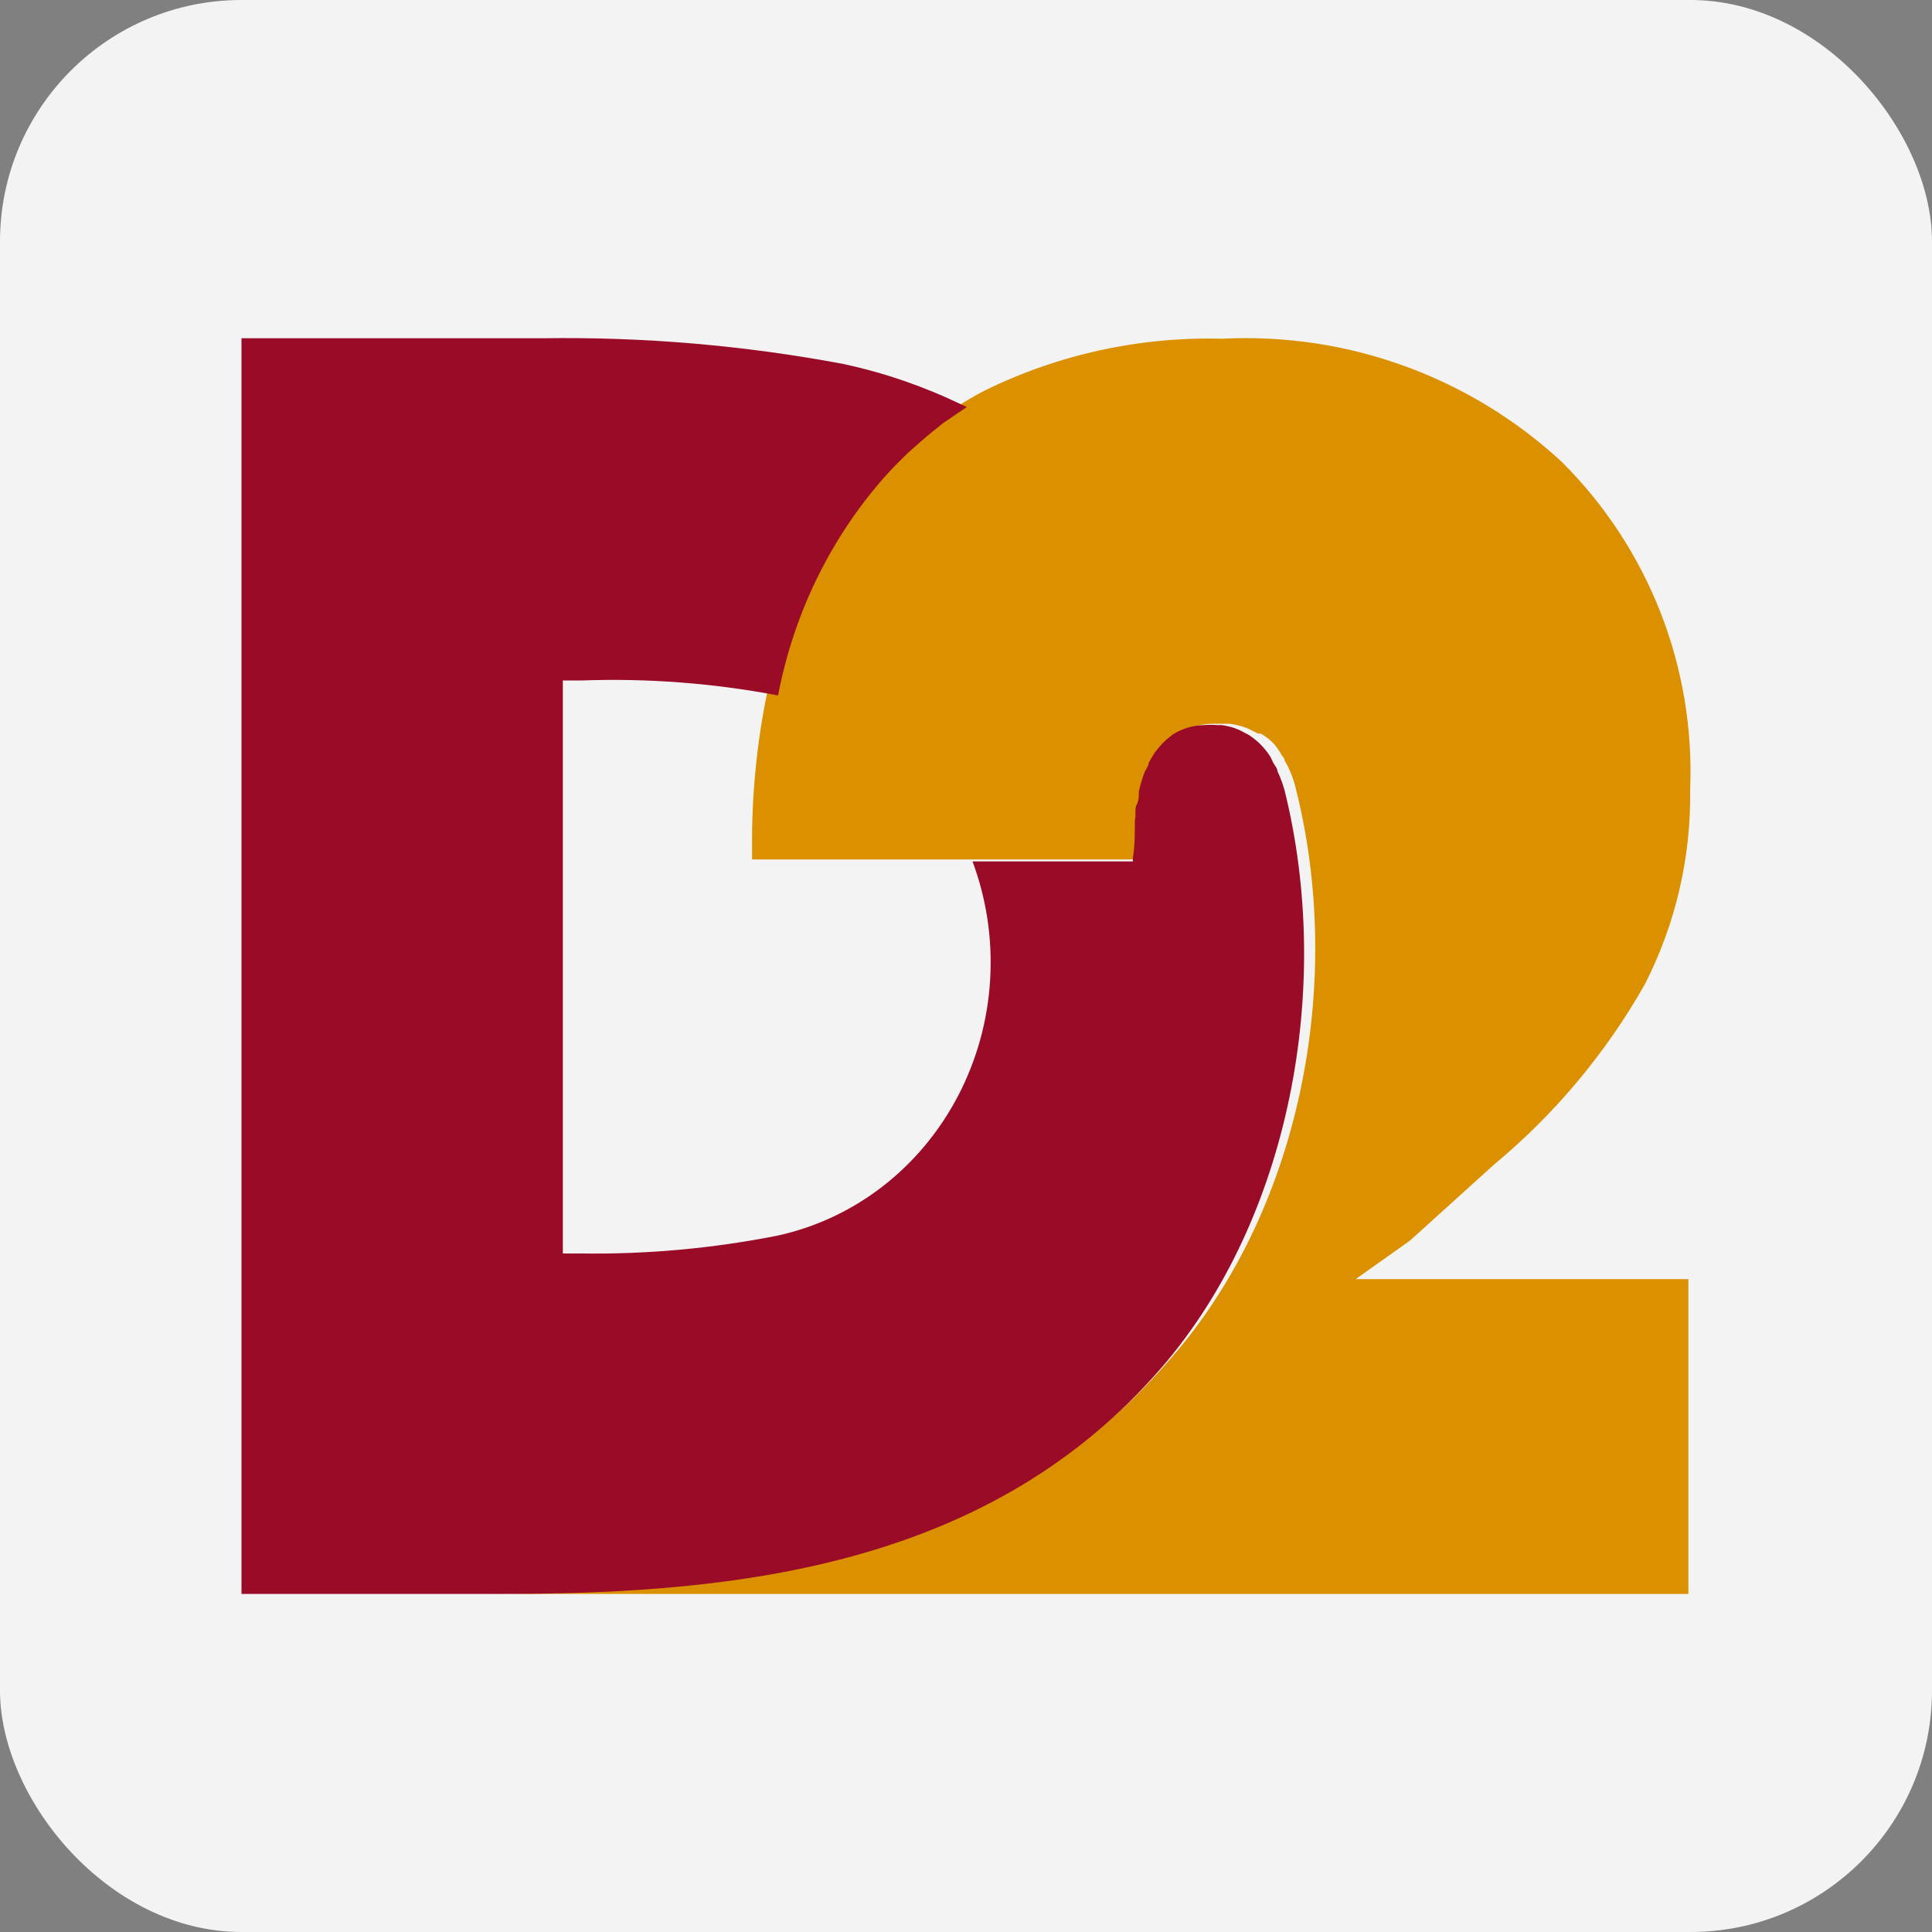
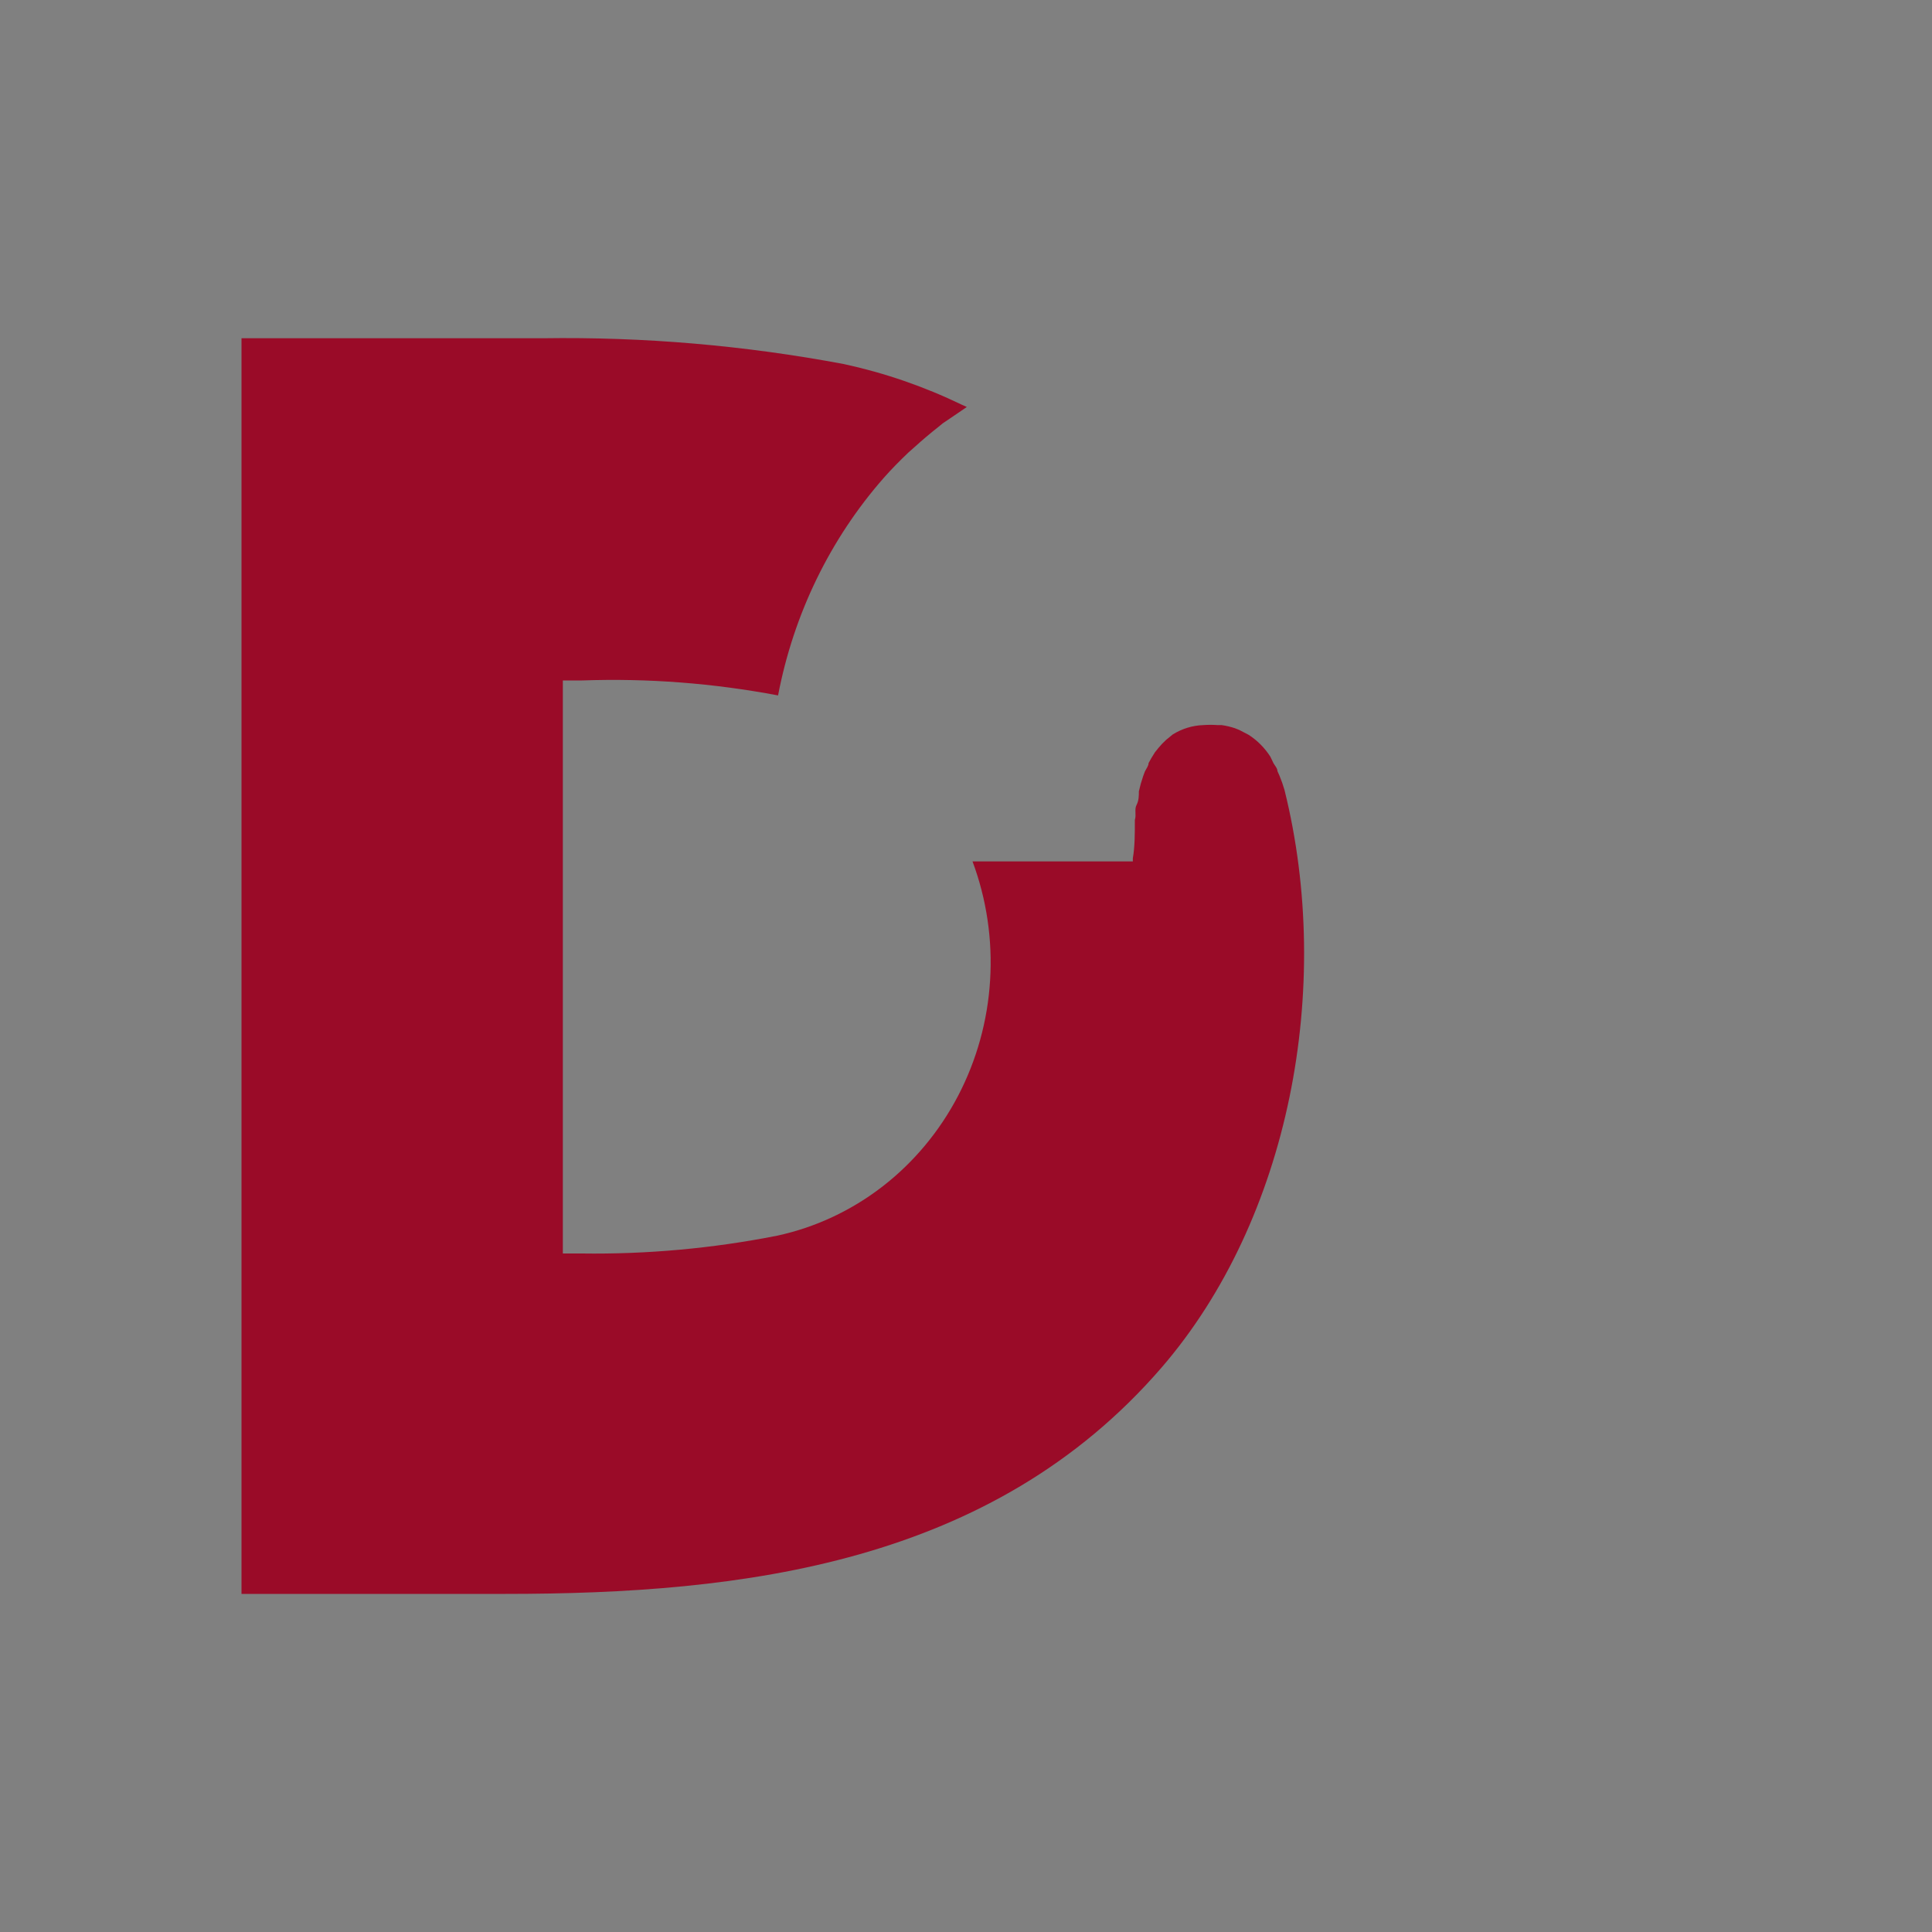
<svg xmlns="http://www.w3.org/2000/svg" width="40" height="40" viewBox="0 0 40 40" fill="none">
  <rect x="0" y="0" width="40" height="40" fill="#808080" stroke="none" />
-   <rect width="40" height="40" rx="5" fill="#F3F3F3" />
-   <path d="M30.936 24.108C32.19 23.066 33.246 21.805 34.05 20.387C34.691 19.137 35.014 17.75 34.992 16.346C35.044 15.094 34.835 13.846 34.379 12.679C33.922 11.512 33.228 10.453 32.341 9.569C31.398 8.694 30.289 8.017 29.079 7.578C27.87 7.139 26.585 6.947 25.3 7.013C23.594 6.968 21.904 7.338 20.374 8.092C20.163 8.2 19.968 8.323 19.765 8.446L19.533 8.598L19.432 8.664L19.331 8.743C19.157 8.874 18.997 9.004 18.831 9.149L18.686 9.272C18.505 9.438 18.323 9.612 18.157 9.793C16.995 11.074 16.208 12.649 15.882 14.348C15.667 15.393 15.563 16.459 15.571 17.526V17.794H23.539V17.722C23.539 17.468 23.539 17.201 23.583 16.925C23.583 16.824 23.583 16.715 23.619 16.614C23.655 16.513 23.619 16.57 23.619 16.542C23.619 16.469 23.619 16.397 23.662 16.332C23.687 16.224 23.719 16.117 23.757 16.013L23.793 15.919C23.793 15.861 23.844 15.796 23.872 15.745L23.93 15.644L24.01 15.521L24.083 15.434L24.133 15.376H24.177L24.264 15.296L24.401 15.188C24.618 15.052 24.87 14.982 25.126 14.985H25.372H25.459C25.557 14.998 25.654 15.02 25.749 15.05L25.843 15.086L26.046 15.188H26.104C26.209 15.248 26.304 15.323 26.386 15.412C26.438 15.475 26.484 15.543 26.524 15.615L26.589 15.709C26.589 15.752 26.633 15.803 26.654 15.847L26.698 15.941C26.74 16.037 26.776 16.136 26.806 16.238C27.871 20.343 26.915 25.151 24.148 28.228C20.533 32.377 15.158 33 10 33H34.956V26.483H28.067L29.19 25.687L30.936 24.108Z" fill="#DB9000" />
  <path d="M24.05 28.313C26.698 25.244 27.612 20.45 26.594 16.355C26.565 16.254 26.53 16.155 26.49 16.059L26.448 15.965C26.448 15.907 26.393 15.85 26.365 15.799L26.303 15.669C26.186 15.485 26.032 15.33 25.852 15.214L25.658 15.113L25.568 15.077C25.478 15.047 25.385 15.025 25.291 15.012H25.208C25.111 15.005 25.014 15.005 24.917 15.012C24.692 15.019 24.472 15.086 24.279 15.207L24.147 15.315L24.064 15.395L23.981 15.489L23.912 15.575L23.836 15.698L23.78 15.799C23.78 15.857 23.732 15.915 23.704 15.972L23.669 16.066C23.633 16.17 23.603 16.276 23.579 16.384C23.579 16.478 23.579 16.572 23.531 16.666C23.482 16.759 23.531 16.868 23.496 16.976C23.496 17.258 23.496 17.532 23.454 17.77V17.835H20.135C20.427 18.618 20.551 19.458 20.499 20.296C20.448 21.134 20.221 21.95 19.836 22.688C19.451 23.425 18.916 24.067 18.269 24.567C17.621 25.067 16.877 25.414 16.088 25.584C14.754 25.847 13.398 25.971 12.041 25.952H11.653V14.088H12.055C13.413 14.04 14.772 14.145 16.109 14.398C16.43 12.716 17.187 11.157 18.299 9.892C18.458 9.711 18.631 9.538 18.804 9.372L18.943 9.249C19.096 9.11 19.255 8.975 19.421 8.845L19.518 8.765L19.615 8.7L19.837 8.549L20.017 8.426L19.906 8.376C19.129 8.001 18.313 7.72 17.474 7.538C15.416 7.151 13.328 6.972 11.237 7.003H5V33H10.461C15.395 33 20.537 32.379 24.05 28.313Z" fill="#9A0B28" />
</svg>